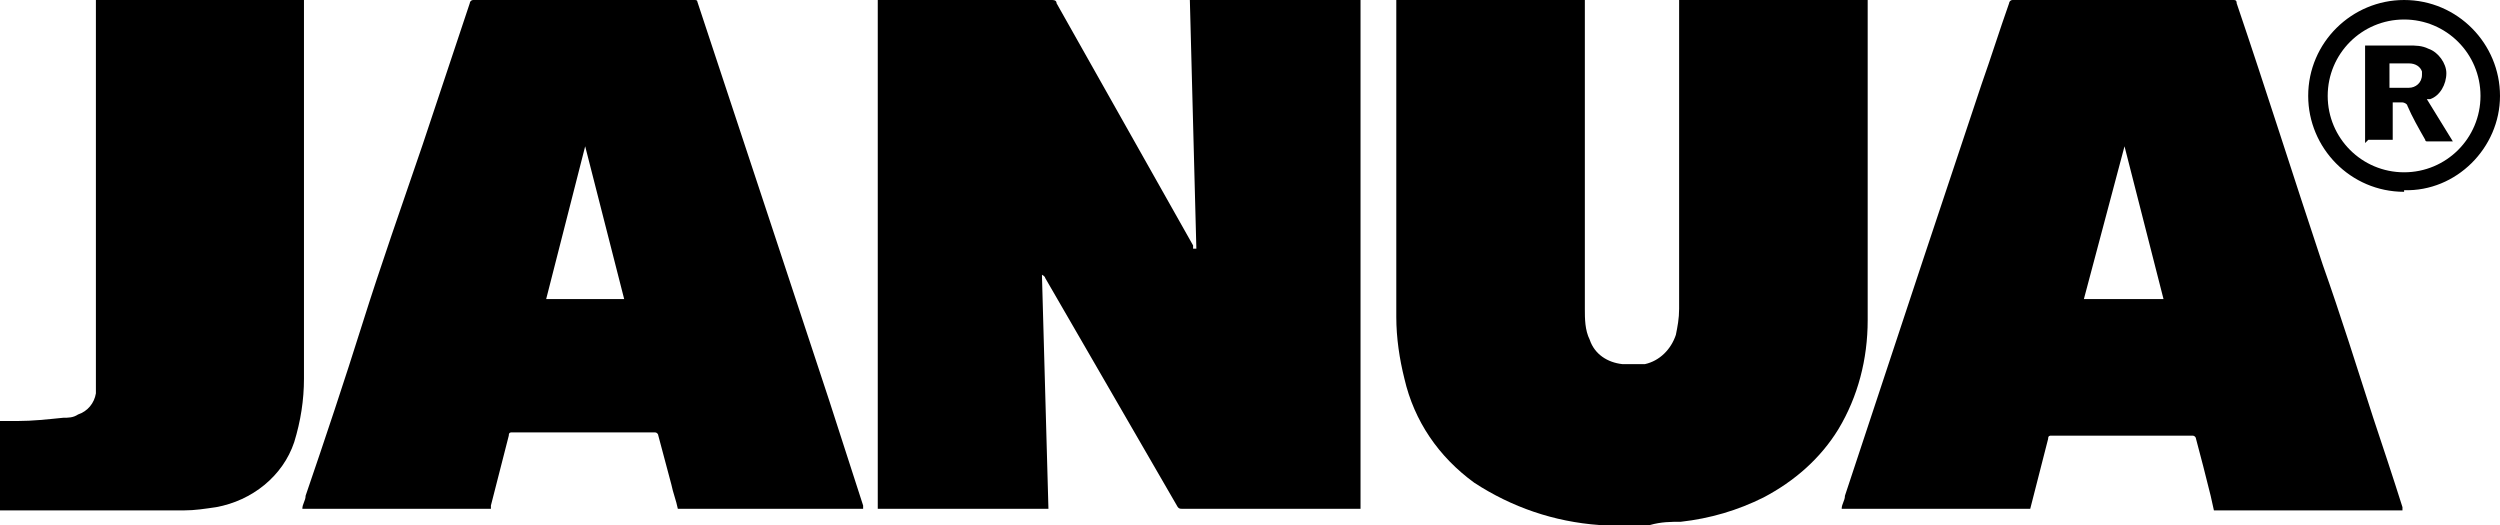
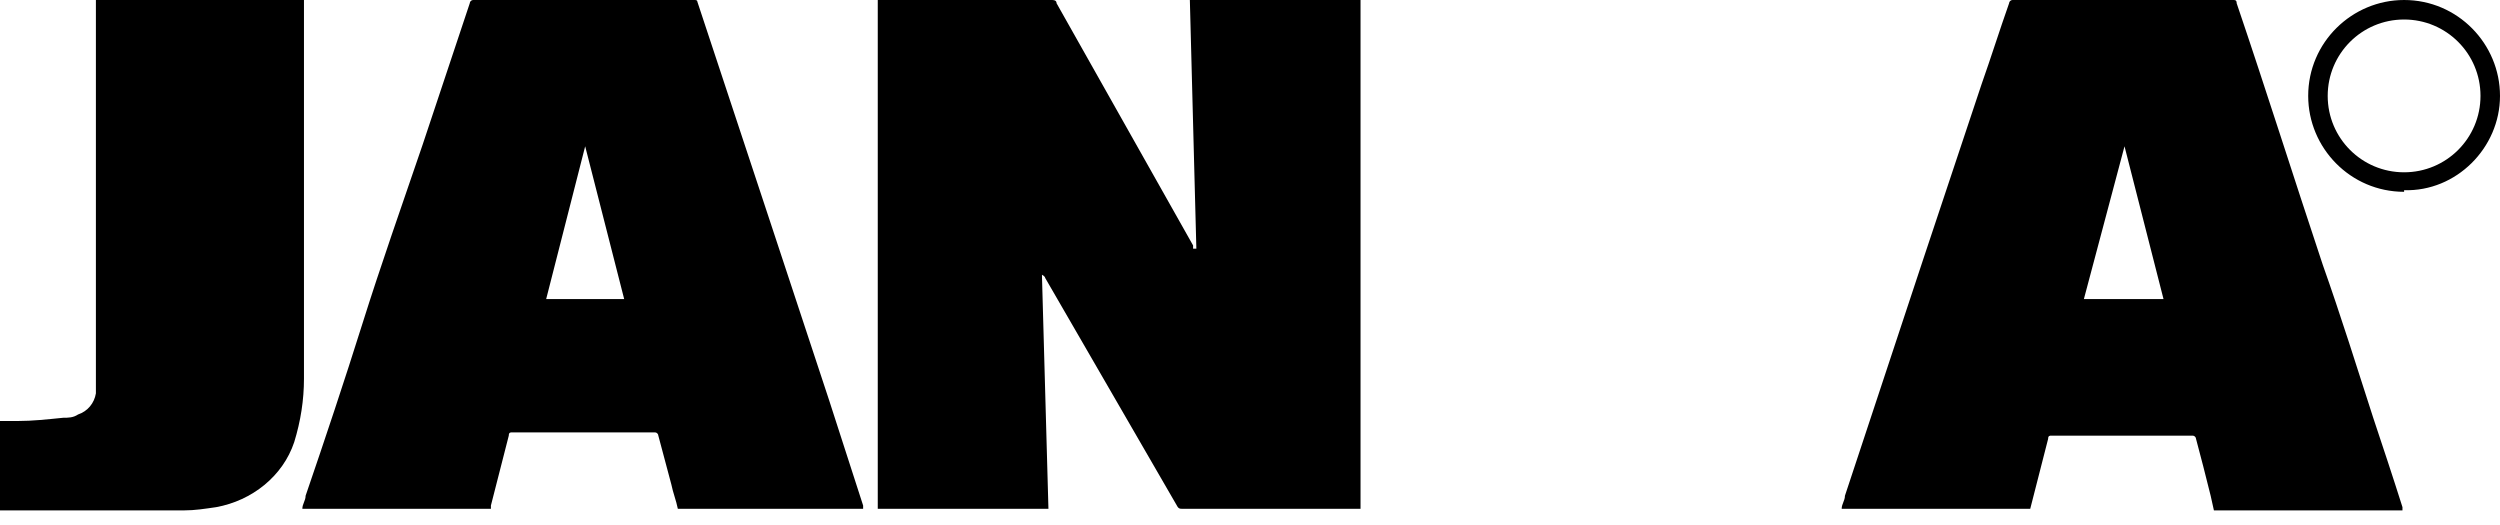
<svg xmlns="http://www.w3.org/2000/svg" version="1.1" viewBox="0 0 153.8 32.3">
  <g>
    <g id="Ebene_1">
      <g id="Ebene_2">
        <g id="janua">
          <g id="_1T2Pnl.tif">
-             <path d="M99.4,32.3h-1c-2.8-.2-5.4-1.1-7.7-2.6-2.2-1.6-3.7-3.8-4.3-6.4-.3-1.2-.5-2.5-.5-3.8,0-6.4,0-12.8,0-19.2V0h11.6v19c0,.6,0,1.3.3,1.9.3.9,1.1,1.4,2,1.5.5,0,.9,0,1.4,0,.9-.2,1.6-.9,1.9-1.8.1-.5.2-1,.2-1.6V0h11.6v19.7c0,2.4-.6,4.7-1.8,6.7-1.1,1.8-2.7,3.2-4.6,4.2-1.6.8-3.3,1.3-5.1,1.5-.6,0-1.2,0-1.9.2h-2.1Z" />
            <path d="M0,25.9h1.1c.9,0,1.8-.1,2.8-.2.3,0,.6,0,.9-.2.6-.2,1-.7,1.1-1.3,0-.5,0-1,0-1.5V0h12.8v23.3c0,1.3-.2,2.6-.6,3.9-.7,2.1-2.6,3.6-4.8,4-.7.1-1.3.2-2,.2H0v-5.5Z" />
            <path d="M73.6,15.3L73.2,0h10.5v31.3h-11c-.1,0-.2,0-.3-.2l-8.1-14c0,0,0-.1-.2-.2l.4,14.4h-10.5V0h10.7c.1,0,.3,0,.3.2l8.4,14.9v.2c.1,0,.2,0,.2,0Z" />
            <path d="M124.9,31.3h-11.6c0-.3.2-.5.2-.8,1.6-4.8,3.2-9.7,4.8-14.5,1.2-3.6,2.4-7.2,3.6-10.8.6-1.7,1.1-3.3,1.7-5,0-.1.1-.2.2-.2,0,0,0,0,0,0h13.6c.1,0,.2,0,.2.2,1.8,5.3,3.5,10.7,5.3,16.1,1.1,3.1,2.1,6.3,3.1,9.4.6,1.8,1.2,3.6,1.8,5.5,0,0,0,.1,0,.2h-11.6l-.2-.9c-.3-1.2-.6-2.4-.9-3.5,0-.1-.1-.2-.2-.2h-8.7c-.1,0-.2,0-.2.2,0,0,0,0,0,0l-1.1,4.3s0,0,0,.1ZM128.2,18.4h4.9l-2.4-9.4h0l-2.5,9.4Z" />
            <path d="M53.3,31.3h-11.6c-.1-.5-.3-1-.4-1.5l-.8-3c0-.1-.1-.2-.2-.2,0,0,0,0,0,0-2.9,0-5.9,0-8.8,0-.1,0-.2,0-.2.2l-1.1,4.3c0,0,0,.1,0,.2h-11.6c0-.3.2-.5.2-.8,1.2-3.5,2.4-7.1,3.5-10.6s2.4-7.2,3.7-11L28.9.2c0-.1.1-.2.2-.2,0,0,0,0,0,0h13.6c.1,0,.2,0,.2.1,0,0,0,0,0,0,1.5,4.5,3,9.1,4.5,13.6,1.2,3.6,2.4,7.3,3.6,10.9.7,2.2,1.4,4.3,2.1,6.5,0,0,0,.1,0,.2ZM38.4,18.4l-2.4-9.4h0l-2.4,9.4h4.8Z" />
            <path d="M147.9,11.8c-3.3,0-5.9-2.7-5.9-5.9C142,2.6,144.7,0,147.9,0c3.3,0,5.9,2.7,5.9,5.9,0,0,0,0,0,0,0,3.2-2.7,5.9-5.9,5.8ZM147.9,10.6c2.6,0,4.7-2.1,4.7-4.7,0-2.6-2.1-4.7-4.7-4.7s-4.7,2.1-4.7,4.7c0,2.6,2.1,4.7,4.7,4.7h0Z" />
-             <path d="M145.5,8.8V2.8h2.7c.4,0,.8,0,1.2.2.6.2,1.1.9,1.1,1.5,0,.7-.4,1.4-1,1.6h-.2c0,0,1.6,2.6,1.6,2.6h-1.6s-.1,0-.1-.1c-.4-.7-.8-1.4-1.1-2.1,0-.1-.2-.2-.3-.2h-.6v2.3h-1.5ZM147,3.9v1.5h1.2c.4,0,.8-.3.8-.8,0,0,0-.2,0-.2-.1-.3-.4-.5-.8-.5-.4,0-.8,0-1.1,0Z" />
          </g>
        </g>
      </g>
    </g>
  </g>
</svg>